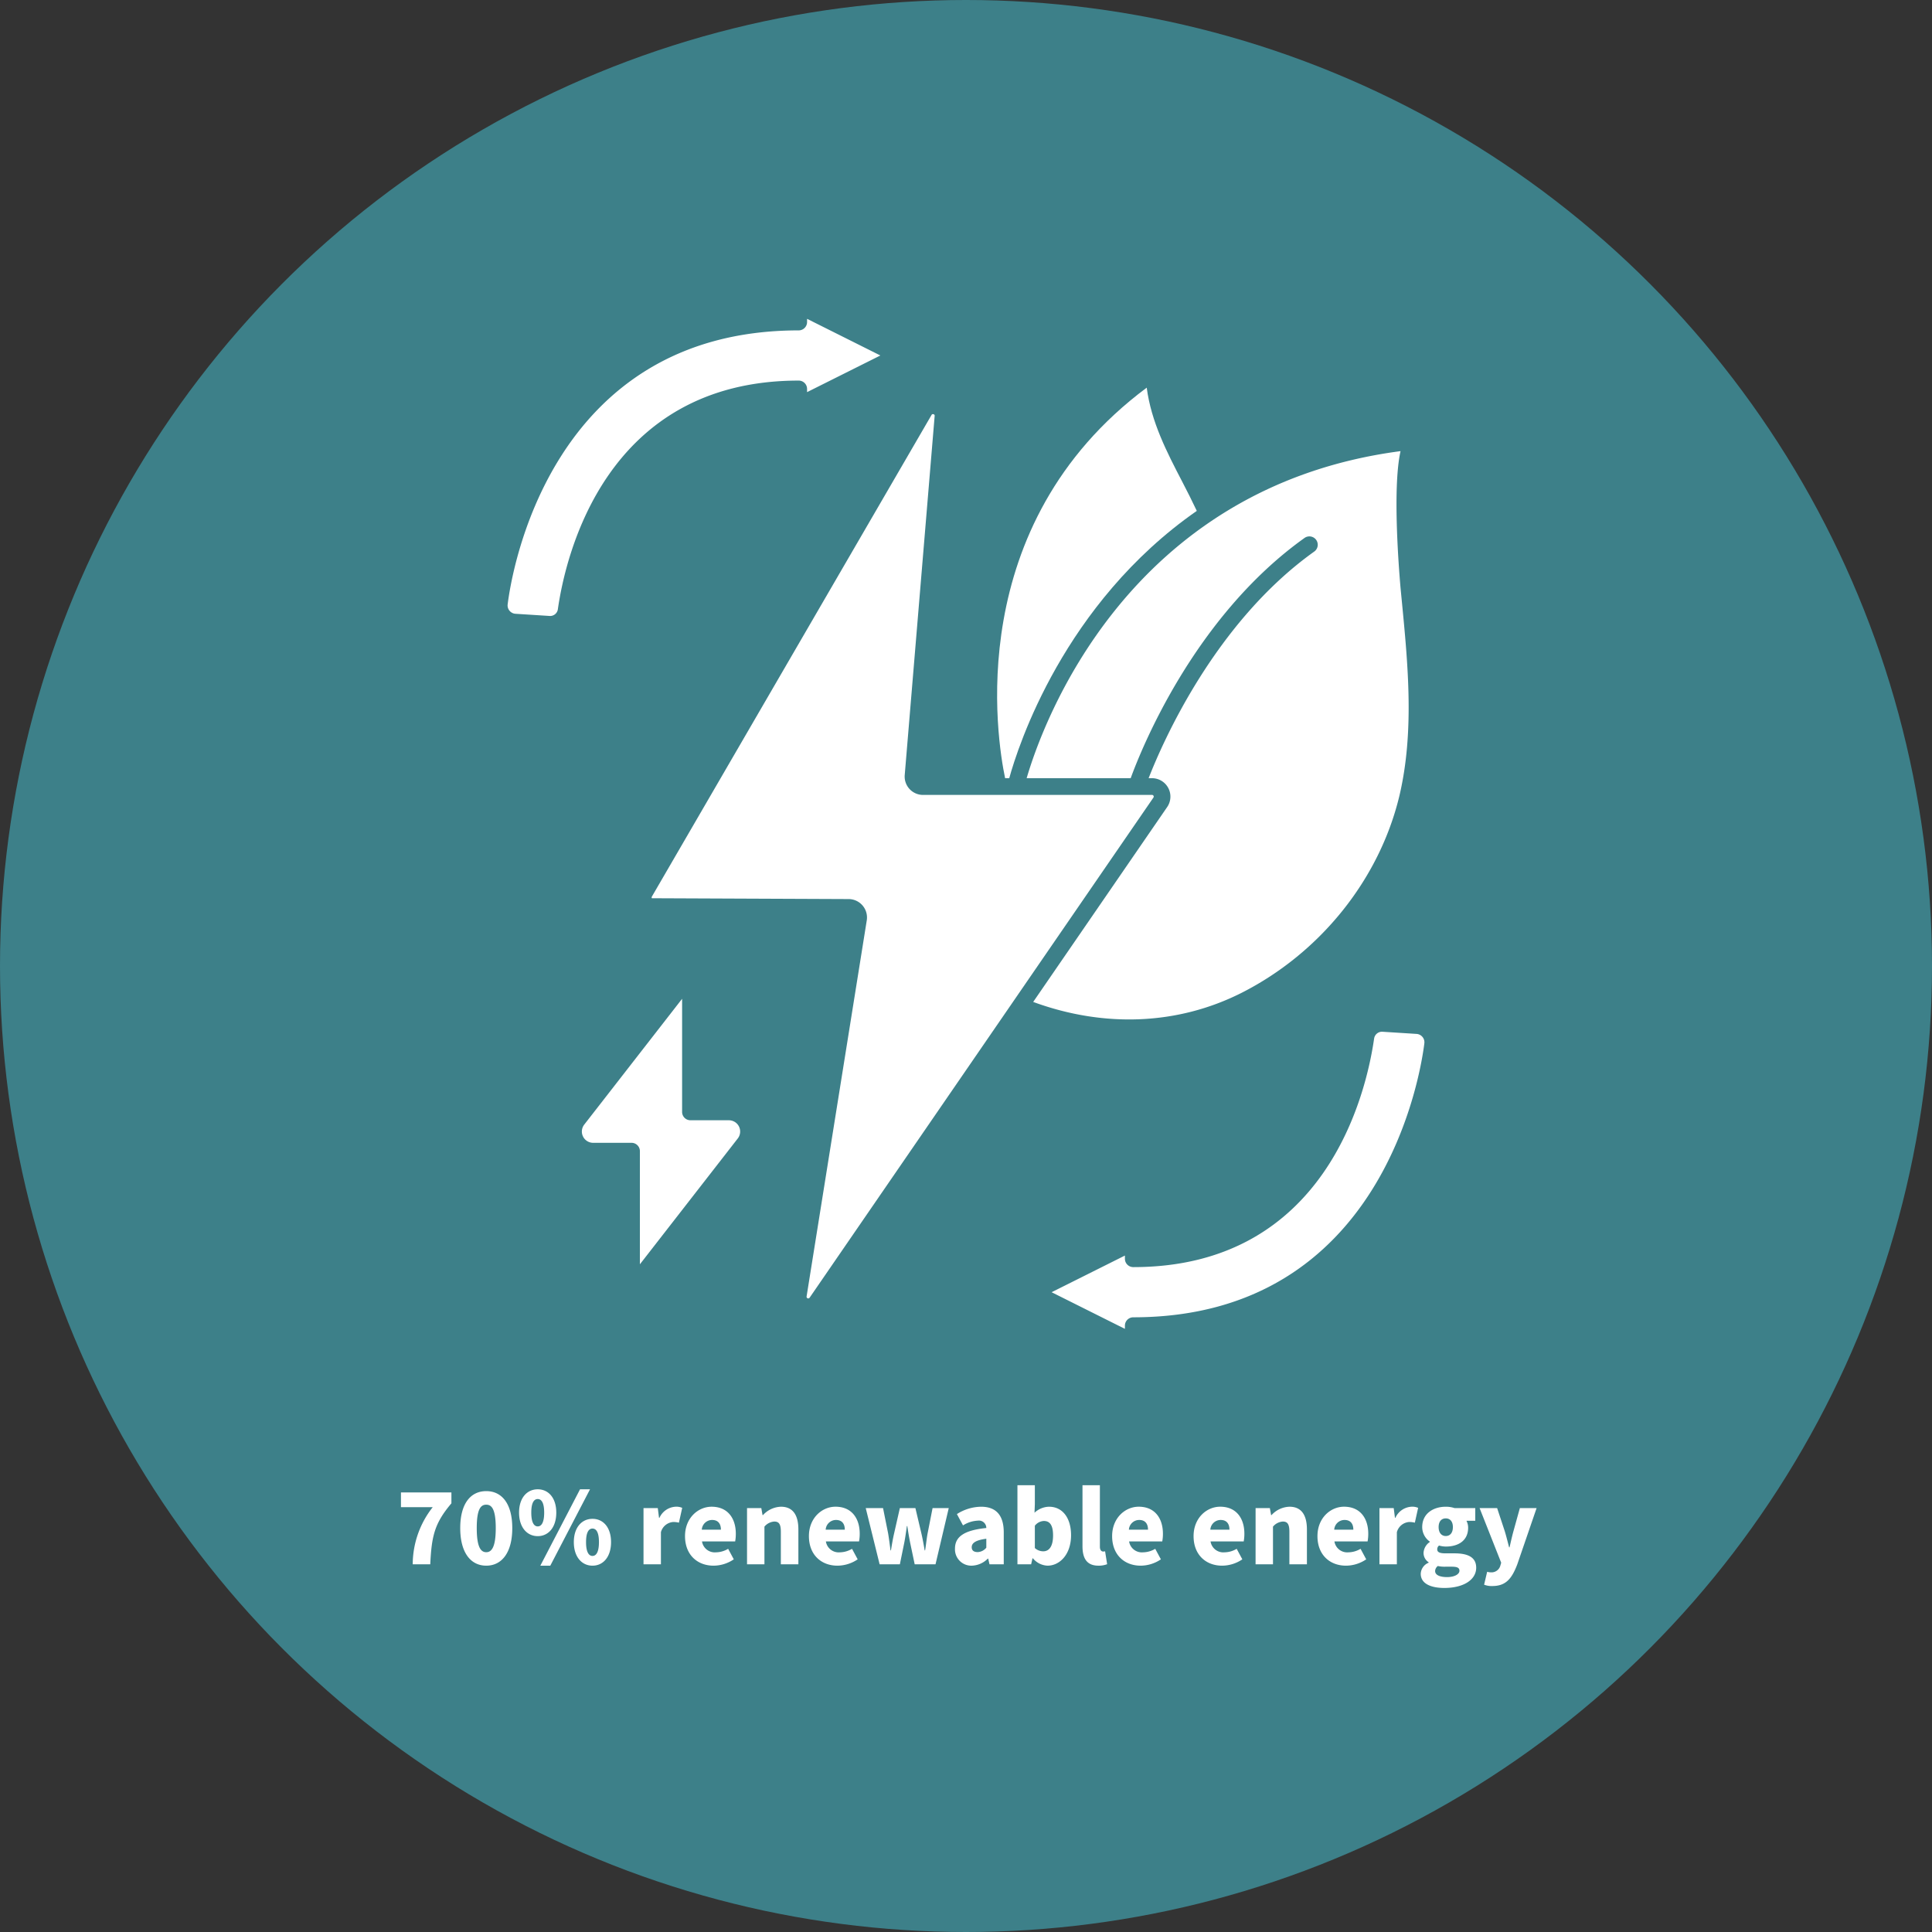
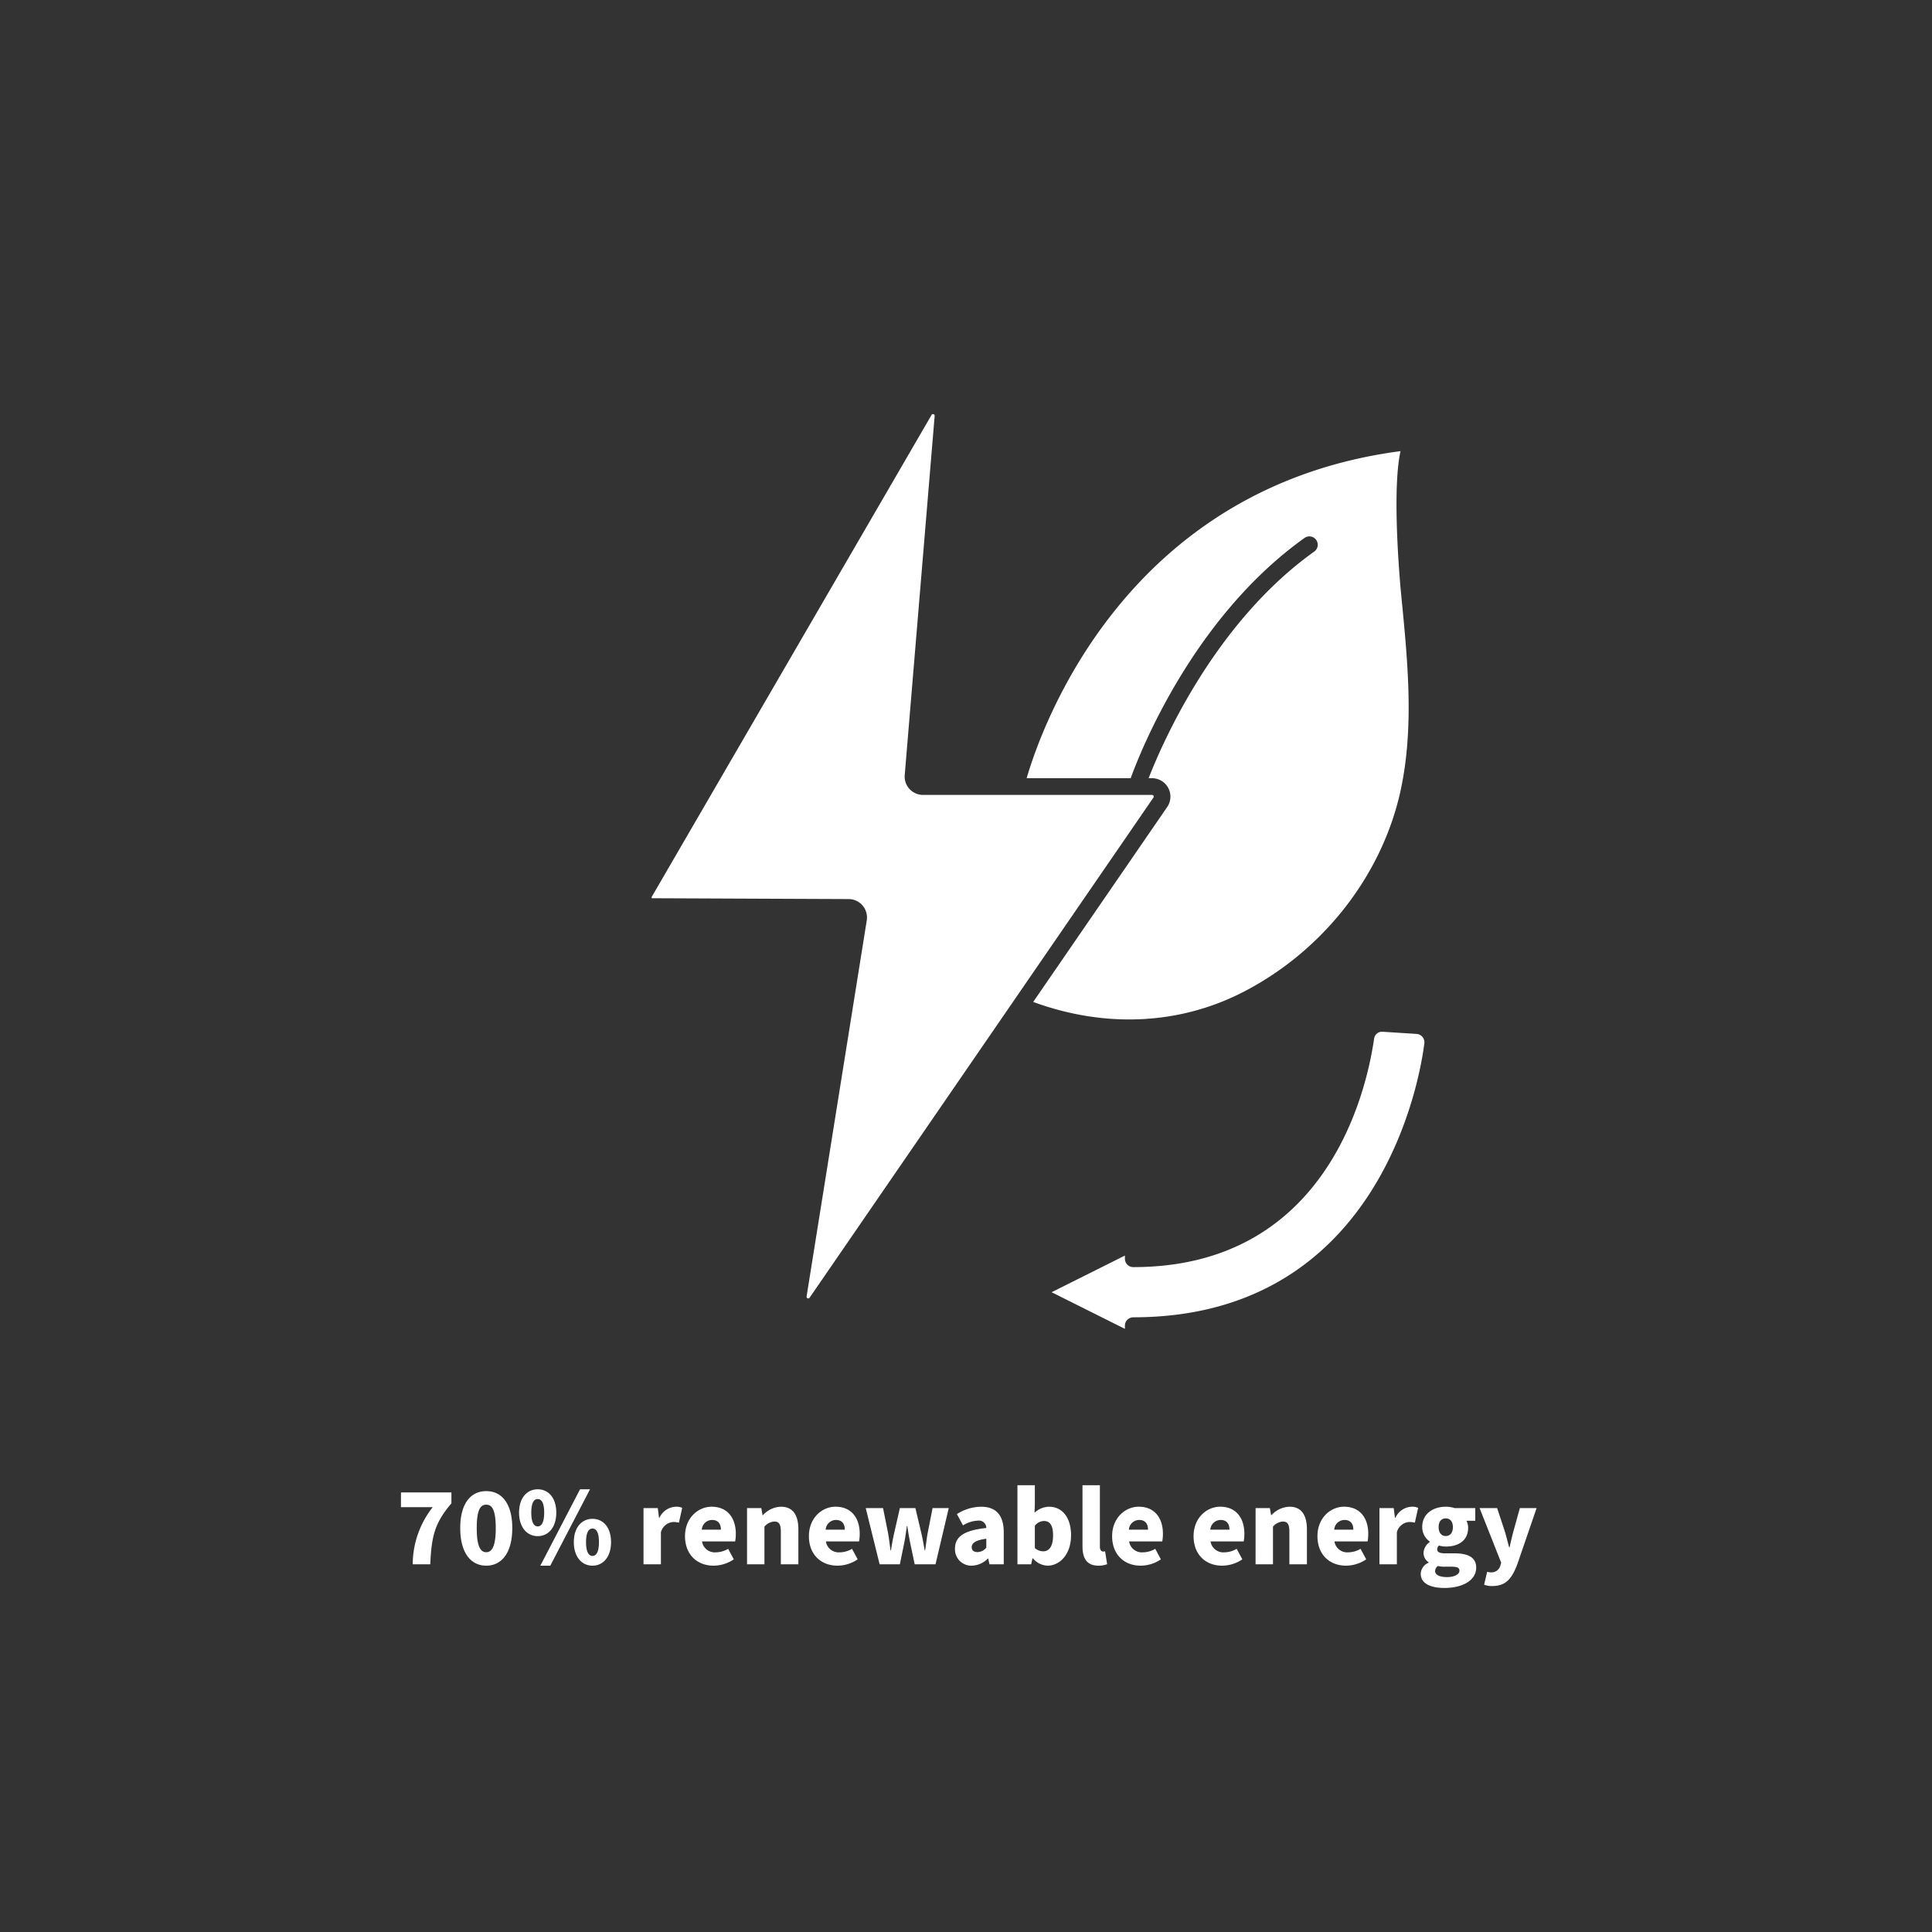
<svg xmlns="http://www.w3.org/2000/svg" width="444" height="444" viewBox="0 0 444 444">
  <rect x="0" y="0" width="444" height="444" fill="#333333" stroke="none" />
  <g id="Group_3364" data-name="Group 3364" transform="translate(-783 -3496)">
    <g id="Group_3359" data-name="Group 3359">
      <g id="Group_3318" data-name="Group 3318" transform="translate(644 564)">
        <g id="Group_3292" data-name="Group 3292">
-           <circle id="Ellipse_21" data-name="Ellipse 21" cx="222" cy="222" r="222" transform="translate(139 2932)" fill="#3d8089" />
-         </g>
+           </g>
      </g>
      <g id="Group_3333" data-name="Group 3333" transform="translate(-8025.944 -14989.728)">
        <path id="Path_3757" data-name="Path 3757" d="M111.225,46.044c-1.772,12.309-10.99,52.476-55.34,52.476A1.923,1.923,0,0,1,53.963,96.6v-.734l-16.845,8.422,16.845,8.422v-.734a1.923,1.923,0,0,1,1.922-1.922c57.523,0,66.1-56.516,66.892-62.959a1.907,1.907,0,0,0-.427-1.468,1.931,1.931,0,0,0-1.372-.7l-7.731-.492a1.83,1.83,0,0,0-2.018,1.611Z" transform="translate(9013.501 18678.408)" fill="#fff" />
-         <path id="Path_3758" data-name="Path 3758" d="M9.587,71.373a2.593,2.593,0,0,0,2.045,4.182h8.826a1.923,1.923,0,0,1,1.922,1.922v25.994L44.872,74.556a2.59,2.59,0,0,0-2.045-4.182H34a1.923,1.923,0,0,1-1.922-1.922V42.458L9.587,71.373Z" transform="translate(8933.622 18672.807)" fill="#fff" />
        <path id="Path_3759" data-name="Path 3759" d="M35.626,84.886H59.533c2.4-6.593,14.538-37.061,39.917-55.19a1.922,1.922,0,1,1,2.237,3.125C78.915,49.086,66.9,76.56,63.657,84.882h.777a4.232,4.232,0,0,1,3.49,6.623L37.129,136.3c16.288,5.97,33.179,5.313,47.817-2.053,18.144-9.172,31.729-26.1,36.331-45.272,3.49-14.735,1.984-30.222.527-45.2l-.254-2.614c-.542-6.289-1.784-23.457,0-31.441C58.479,18,39.12,72.888,35.626,84.882Z" transform="translate(9009.257 18579.686)" fill="#fff" />
        <path id="Path_3760" data-name="Path 3760" d="M13.265,118.762l45.2.192a4.231,4.231,0,0,1,4.179,4.9l-13.827,86.42a.385.385,0,0,0,.7.281L128.523,95.628a.376.376,0,0,0,.023-.4.36.36,0,0,0-.342-.208H75.586a4.223,4.223,0,0,1-4.217-4.578L78.246,7.928a.341.341,0,0,0-.269-.4.594.594,0,0,0-.15-.023.334.334,0,0,0-.3.2L13.265,118.377a.356.356,0,0,0,0,.388Z" transform="translate(8945.494 18573.393)" fill="#fff" />
-         <path id="Path_3761" data-name="Path 3761" d="M6.409,69.592l7.731.492a1.8,1.8,0,0,0,2.018-1.611C17.93,56.165,27.148,16,71.5,16A1.923,1.923,0,0,1,73.42,17.92v.734l16.845-8.422L73.42,1.809v.734A1.923,1.923,0,0,1,71.5,4.465c-57.52,0-66.1,56.516-66.888,62.959a1.907,1.907,0,0,0,.427,1.468,1.931,1.931,0,0,0,1.372.7Z" transform="translate(8921.001 18557.191)" fill="#fff" />
-         <path id="Path_3762" data-name="Path 3762" d="M36.649,95.679c2.007-7.3,12.516-40.136,43.1-61.437-1.076-2.287-2.233-4.567-3.383-6.777-3.49-6.723-7.089-13.647-8.123-21.542C25.774,37.568,33.823,86.761,35.7,95.683h.946Z" transform="translate(9004.234 18568.893)" fill="#fff" />
      </g>
    </g>
    <path id="Path_3807" data-name="Path 3807" d="M3.848,0h4.03c.312-6.422.936-9.386,4.862-14.014v-2.5H1.144v3.38H8.45A21.288,21.288,0,0,0,3.848,0Zm16.9.312c3.588,0,5.98-3.016,5.98-8.632s-2.392-8.5-5.98-8.5-5.98,2.86-5.98,8.5C14.768-2.7,17.16.312,20.748.312Zm0-3.094c-1.222,0-2.184-1.092-2.184-5.538,0-4.472.962-5.382,2.184-5.382,1.2,0,2.184.91,2.184,5.382C22.932-3.874,21.944-2.782,20.748-2.782Zm11.83-3.692c2.47,0,4.264-2.028,4.264-5.408s-1.794-5.356-4.264-5.356-4.29,1.976-4.29,5.356S30.108-6.474,32.578-6.474Zm0-2.236c-.806,0-1.482-.806-1.482-3.172S31.772-15,32.578-15s1.482.754,1.482,3.12S33.384-8.71,32.578-8.71Zm.6,9.022h2.288l9.126-17.55H42.3Zm11.986,0c2.47,0,4.264-2.028,4.264-5.408s-1.794-5.356-4.264-5.356-4.29,1.976-4.29,5.356S42.692.312,45.162.312Zm0-2.236c-.806,0-1.482-.806-1.482-3.172s.676-3.12,1.482-3.12,1.482.754,1.482,3.12S45.968-1.924,45.162-1.924ZM56.888,0h4V-7.384A3.169,3.169,0,0,1,63.7-9.724a5.156,5.156,0,0,1,1.326.156l.754-3.406a3.373,3.373,0,0,0-1.56-.26,4.315,4.315,0,0,0-3.666,2.548h-.1l-.286-2.236H56.888ZM72.982.312a8.331,8.331,0,0,0,4.654-1.456l-1.3-2.418a5.609,5.609,0,0,1-2.782.806,2.973,2.973,0,0,1-3.224-2.5h7.618A9.378,9.378,0,0,0,78.1-7.02c0-3.51-1.82-6.214-5.564-6.214-3.094,0-6.11,2.574-6.11,6.76C66.43-2.158,69.29.312,72.982.312Zm-2.7-8.268a2.381,2.381,0,0,1,2.366-2.236c1.456,0,2.028.962,2.028,2.236ZM80.678,0h4V-8.658a3.229,3.229,0,0,1,2.262-1.17c1.04,0,1.508.546,1.508,2.34V0h4.03V-8.008c0-3.224-1.2-5.226-4-5.226a5.82,5.82,0,0,0-4.134,1.924h-.1l-.286-1.612H80.678Zm20.774.312a8.331,8.331,0,0,0,4.654-1.456l-1.3-2.418a5.609,5.609,0,0,1-2.782.806,2.973,2.973,0,0,1-3.224-2.5h7.618a9.378,9.378,0,0,0,.156-1.768c0-3.51-1.82-6.214-5.564-6.214-3.094,0-6.11,2.574-6.11,6.76C94.9-2.158,97.76.312,101.452.312Zm-2.7-8.268a2.381,2.381,0,0,1,2.366-2.236c1.456,0,2.028.962,2.028,2.236ZM111.15,0H115.8l1.014-4.966c.234-1.2.39-2.34.6-3.822h.1c.208,1.482.416,2.626.65,3.822L119.21,0h4.784l3.042-12.922h-3.718L122.174-7.1c-.234,1.248-.338,2.5-.572,3.9h-.1c-.234-1.4-.468-2.652-.754-3.9l-1.378-5.824H115.8L114.478-7.1c-.286,1.222-.494,2.5-.728,3.9h-.1c-.182-1.4-.338-2.652-.546-3.9l-1.17-5.824h-3.978Zm21.164.312A5.408,5.408,0,0,0,136.006-1.3h.1L136.4,0h3.276V-7.332c0-4.056-1.872-5.9-5.2-5.9a10.514,10.514,0,0,0-5.564,1.69l1.4,2.6a6.912,6.912,0,0,1,3.38-1.092,1.7,1.7,0,0,1,1.976,1.69c-5.1.52-7.2,2-7.2,4.732A3.747,3.747,0,0,0,132.314.312Zm1.378-3.12c-.884,0-1.378-.364-1.378-1.118,0-.91.78-1.612,3.354-1.95v2.054A2.692,2.692,0,0,1,133.692-2.808ZM149.734.312c2.782,0,5.408-2.548,5.408-6.994,0-3.978-1.95-6.552-5.07-6.552a5.065,5.065,0,0,0-3.328,1.378l.078-1.95v-4.368h-4V0h3.146l.312-1.378h.1A4.579,4.579,0,0,0,149.734.312Zm-.962-3.3a2.86,2.86,0,0,1-1.95-.754V-8.866a2.766,2.766,0,0,1,2.08-1.092c1.43,0,2.106,1.066,2.106,3.328C151.008-4,150.02-2.99,148.772-2.99Zm12.662,3.3a5.358,5.358,0,0,0,2-.338l-.468-2.964a1.6,1.6,0,0,1-.468.052c-.312,0-.728-.26-.728-1.092V-18.174h-4V-4.186C157.768-1.482,158.678.312,161.434.312Zm9.7,0a8.331,8.331,0,0,0,4.654-1.456l-1.3-2.418a5.609,5.609,0,0,1-2.782.806,2.973,2.973,0,0,1-3.224-2.5H176.1a9.378,9.378,0,0,0,.156-1.768c0-3.51-1.82-6.214-5.564-6.214-3.094,0-6.11,2.574-6.11,6.76C164.58-2.158,167.44.312,171.132.312Zm-2.7-8.268a2.381,2.381,0,0,1,2.366-2.236c1.456,0,2.028.962,2.028,2.236ZM189.852.312a8.331,8.331,0,0,0,4.654-1.456l-1.3-2.418a5.609,5.609,0,0,1-2.782.806,2.973,2.973,0,0,1-3.224-2.5h7.618a9.378,9.378,0,0,0,.156-1.768c0-3.51-1.82-6.214-5.564-6.214-3.094,0-6.11,2.574-6.11,6.76C183.3-2.158,186.16.312,189.852.312Zm-2.7-8.268a2.381,2.381,0,0,1,2.366-2.236c1.456,0,2.028.962,2.028,2.236ZM197.548,0h4V-8.658a3.229,3.229,0,0,1,2.262-1.17c1.04,0,1.508.546,1.508,2.34V0h4.03V-8.008c0-3.224-1.2-5.226-4-5.226a5.82,5.82,0,0,0-4.134,1.924h-.1l-.286-1.612h-3.276Zm20.774.312a8.331,8.331,0,0,0,4.654-1.456l-1.3-2.418a5.609,5.609,0,0,1-2.782.806,2.973,2.973,0,0,1-3.224-2.5h7.618a9.378,9.378,0,0,0,.156-1.768c0-3.51-1.82-6.214-5.564-6.214-3.094,0-6.11,2.574-6.11,6.76C211.77-2.158,214.63.312,218.322.312Zm-2.7-8.268a2.381,2.381,0,0,1,2.366-2.236c1.456,0,2.028.962,2.028,2.236ZM226.018,0h4V-7.384a3.169,3.169,0,0,1,2.808-2.34,5.156,5.156,0,0,1,1.326.156l.754-3.406a3.373,3.373,0,0,0-1.56-.26,4.315,4.315,0,0,0-3.666,2.548h-.1l-.286-2.236h-3.276Zm14.9,5.434c4.5,0,7.332-1.924,7.332-4.654,0-2.34-1.794-3.3-4.992-3.3H241.2c-1.378,0-1.9-.286-1.9-.91a1.039,1.039,0,0,1,.416-.884,5.956,5.956,0,0,0,1.534.234c2.86,0,5.148-1.326,5.148-4.342a3.388,3.388,0,0,0-.39-1.586h2.028v-2.912h-4.758a6.262,6.262,0,0,0-2.028-.312c-2.808,0-5.408,1.534-5.408,4.68a4.077,4.077,0,0,0,1.742,3.328v.1a3.212,3.212,0,0,0-1.43,2.444,2.532,2.532,0,0,0,1.17,2.21v.1a2.873,2.873,0,0,0-1.82,2.548C235.508,4.5,237.926,5.434,240.916,5.434ZM241.254-6.5c-.936,0-1.638-.7-1.638-2.054,0-1.326.676-2,1.638-2s1.638.676,1.638,2C242.892-7.2,242.216-6.5,241.254-6.5Zm.312,9.438c-1.664,0-2.756-.468-2.756-1.4A1.514,1.514,0,0,1,239.434.39a7.076,7.076,0,0,0,1.82.156H242.5c1.222,0,1.9.156,1.9.936C244.4,2.314,243.2,2.938,241.566,2.938ZM251.94,4.992c3.094,0,4.472-1.638,5.746-4.966l4.446-12.948h-3.848L256.8-7.566c-.338,1.222-.6,2.444-.884,3.666h-.1c-.338-1.274-.624-2.47-.988-3.666l-1.768-5.356h-4.03L253.994-.364l-.182.624a2.1,2.1,0,0,1-2.184,1.586,3.107,3.107,0,0,1-.858-.13l-.7,2.964A4.676,4.676,0,0,0,251.94,4.992Z" transform="translate(874 3855.5)" fill="#fff" />
  </g>
</svg>